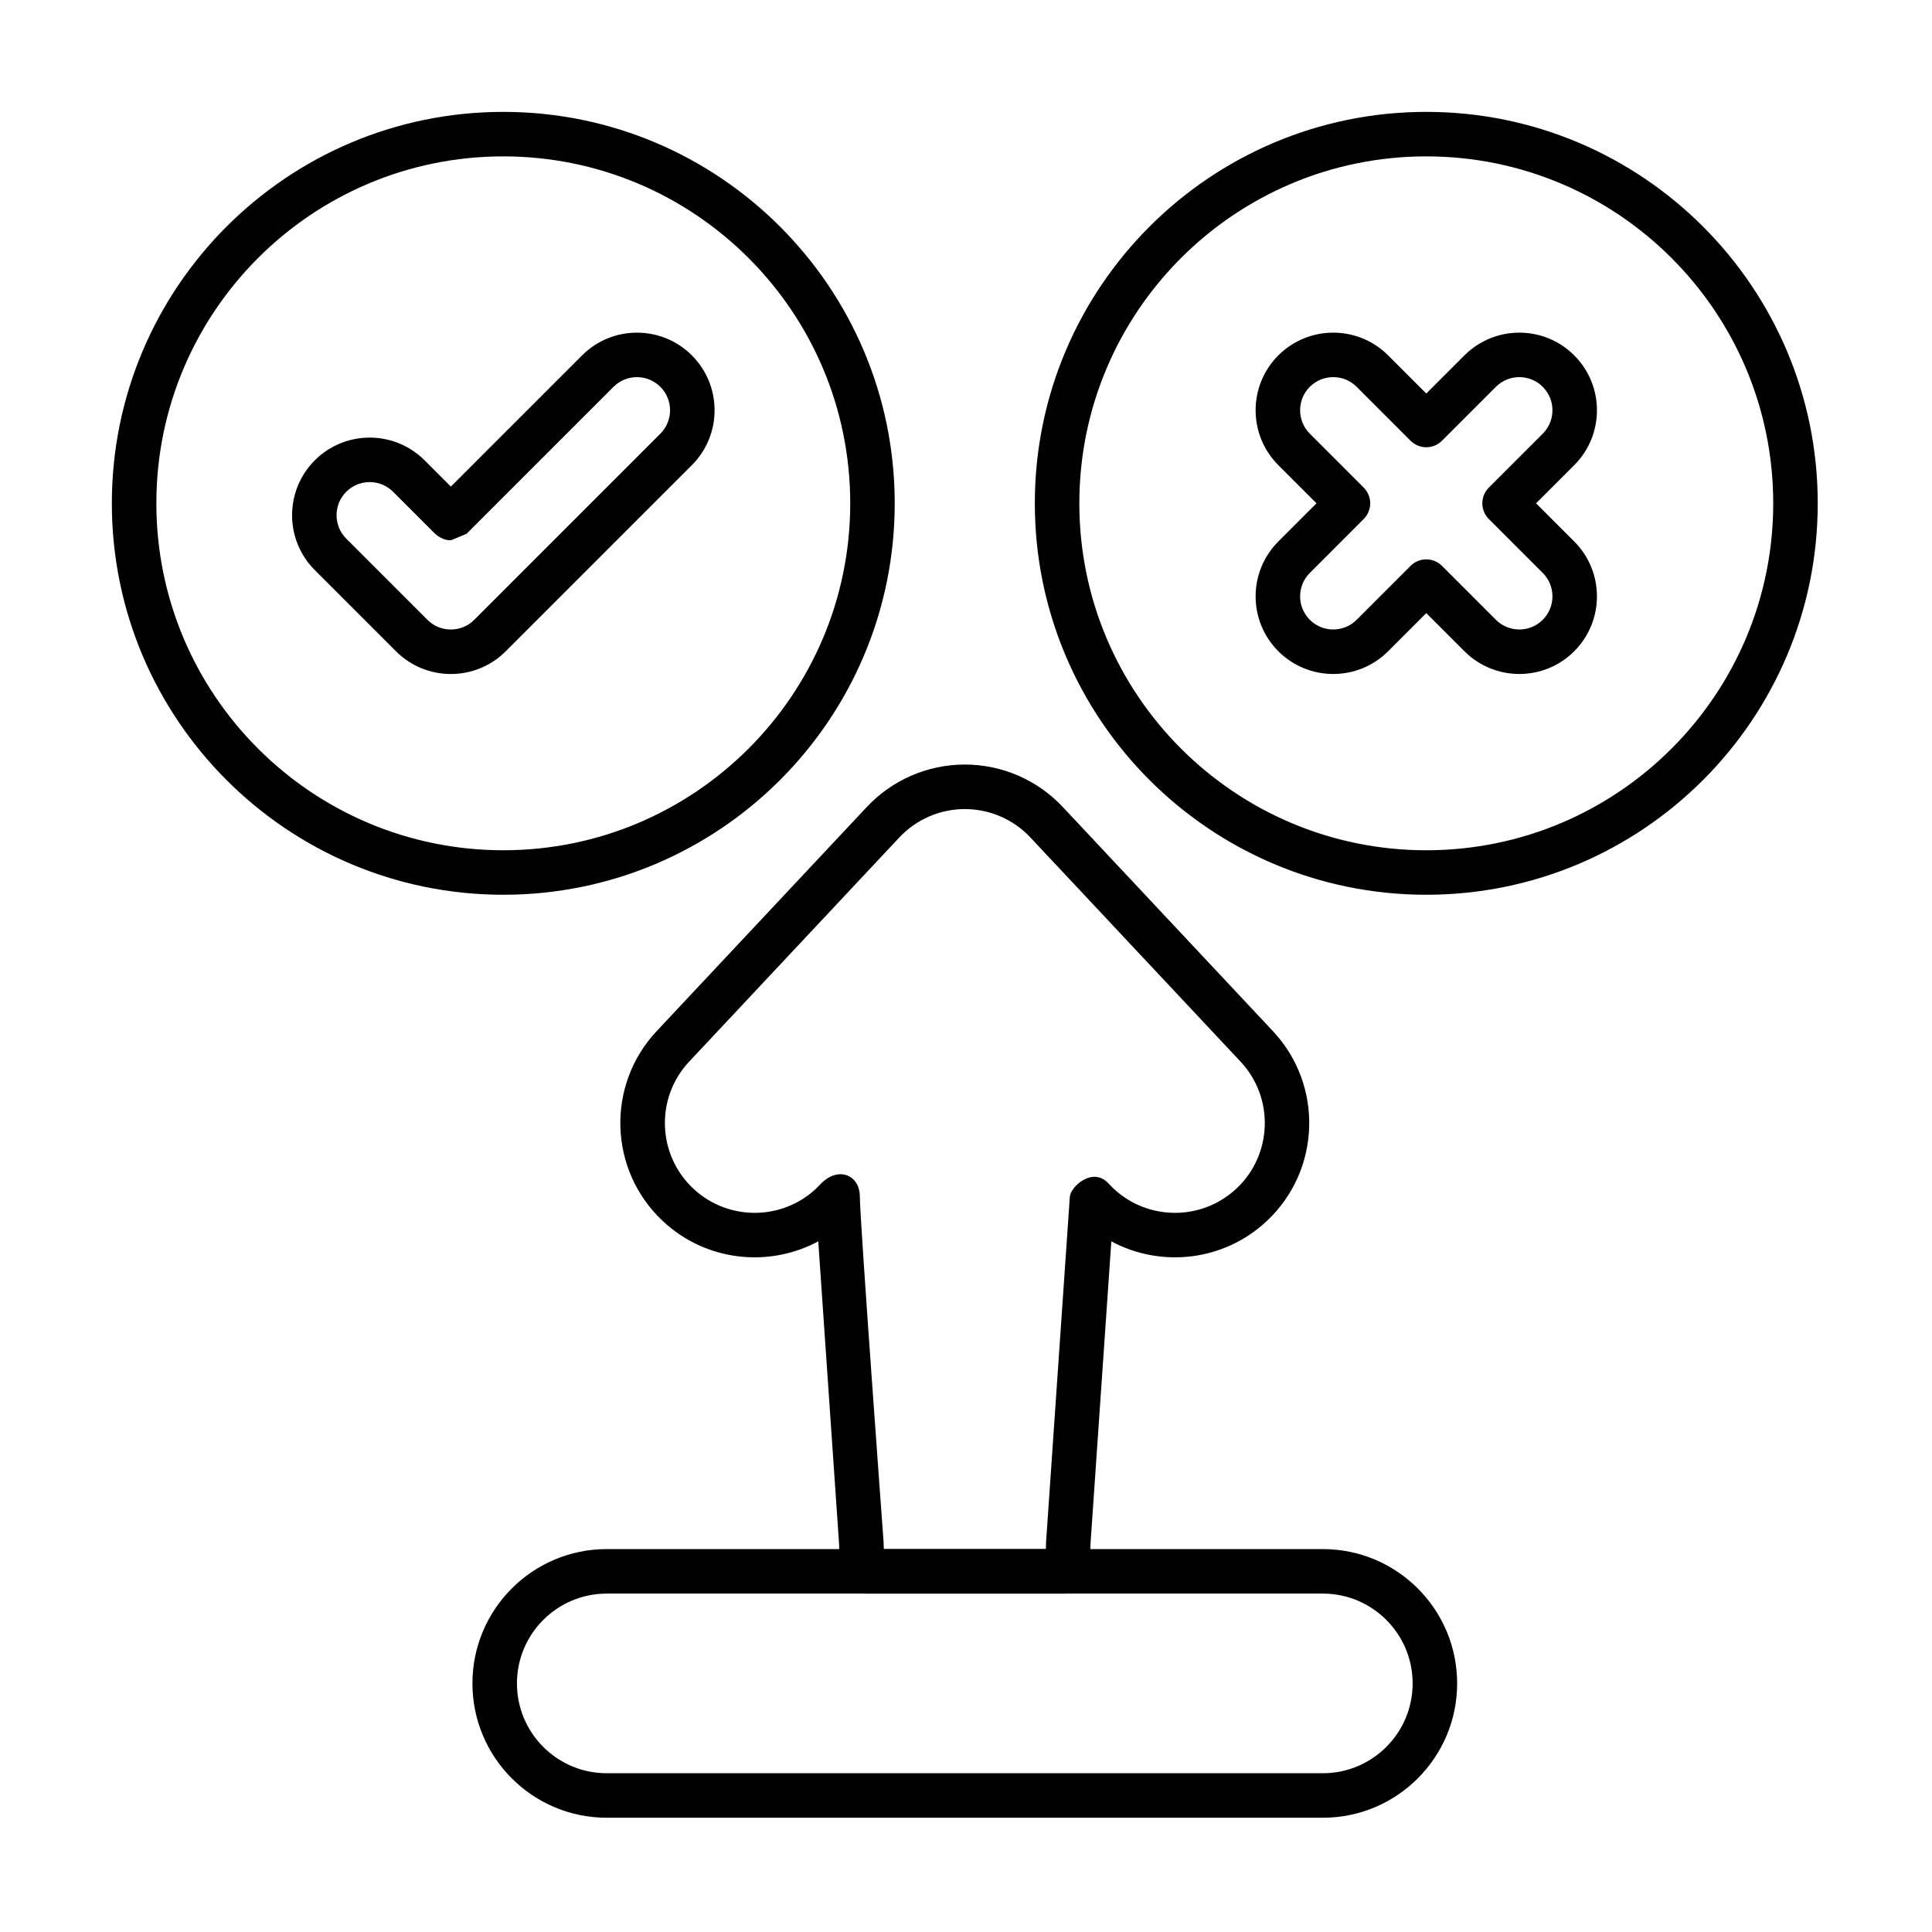
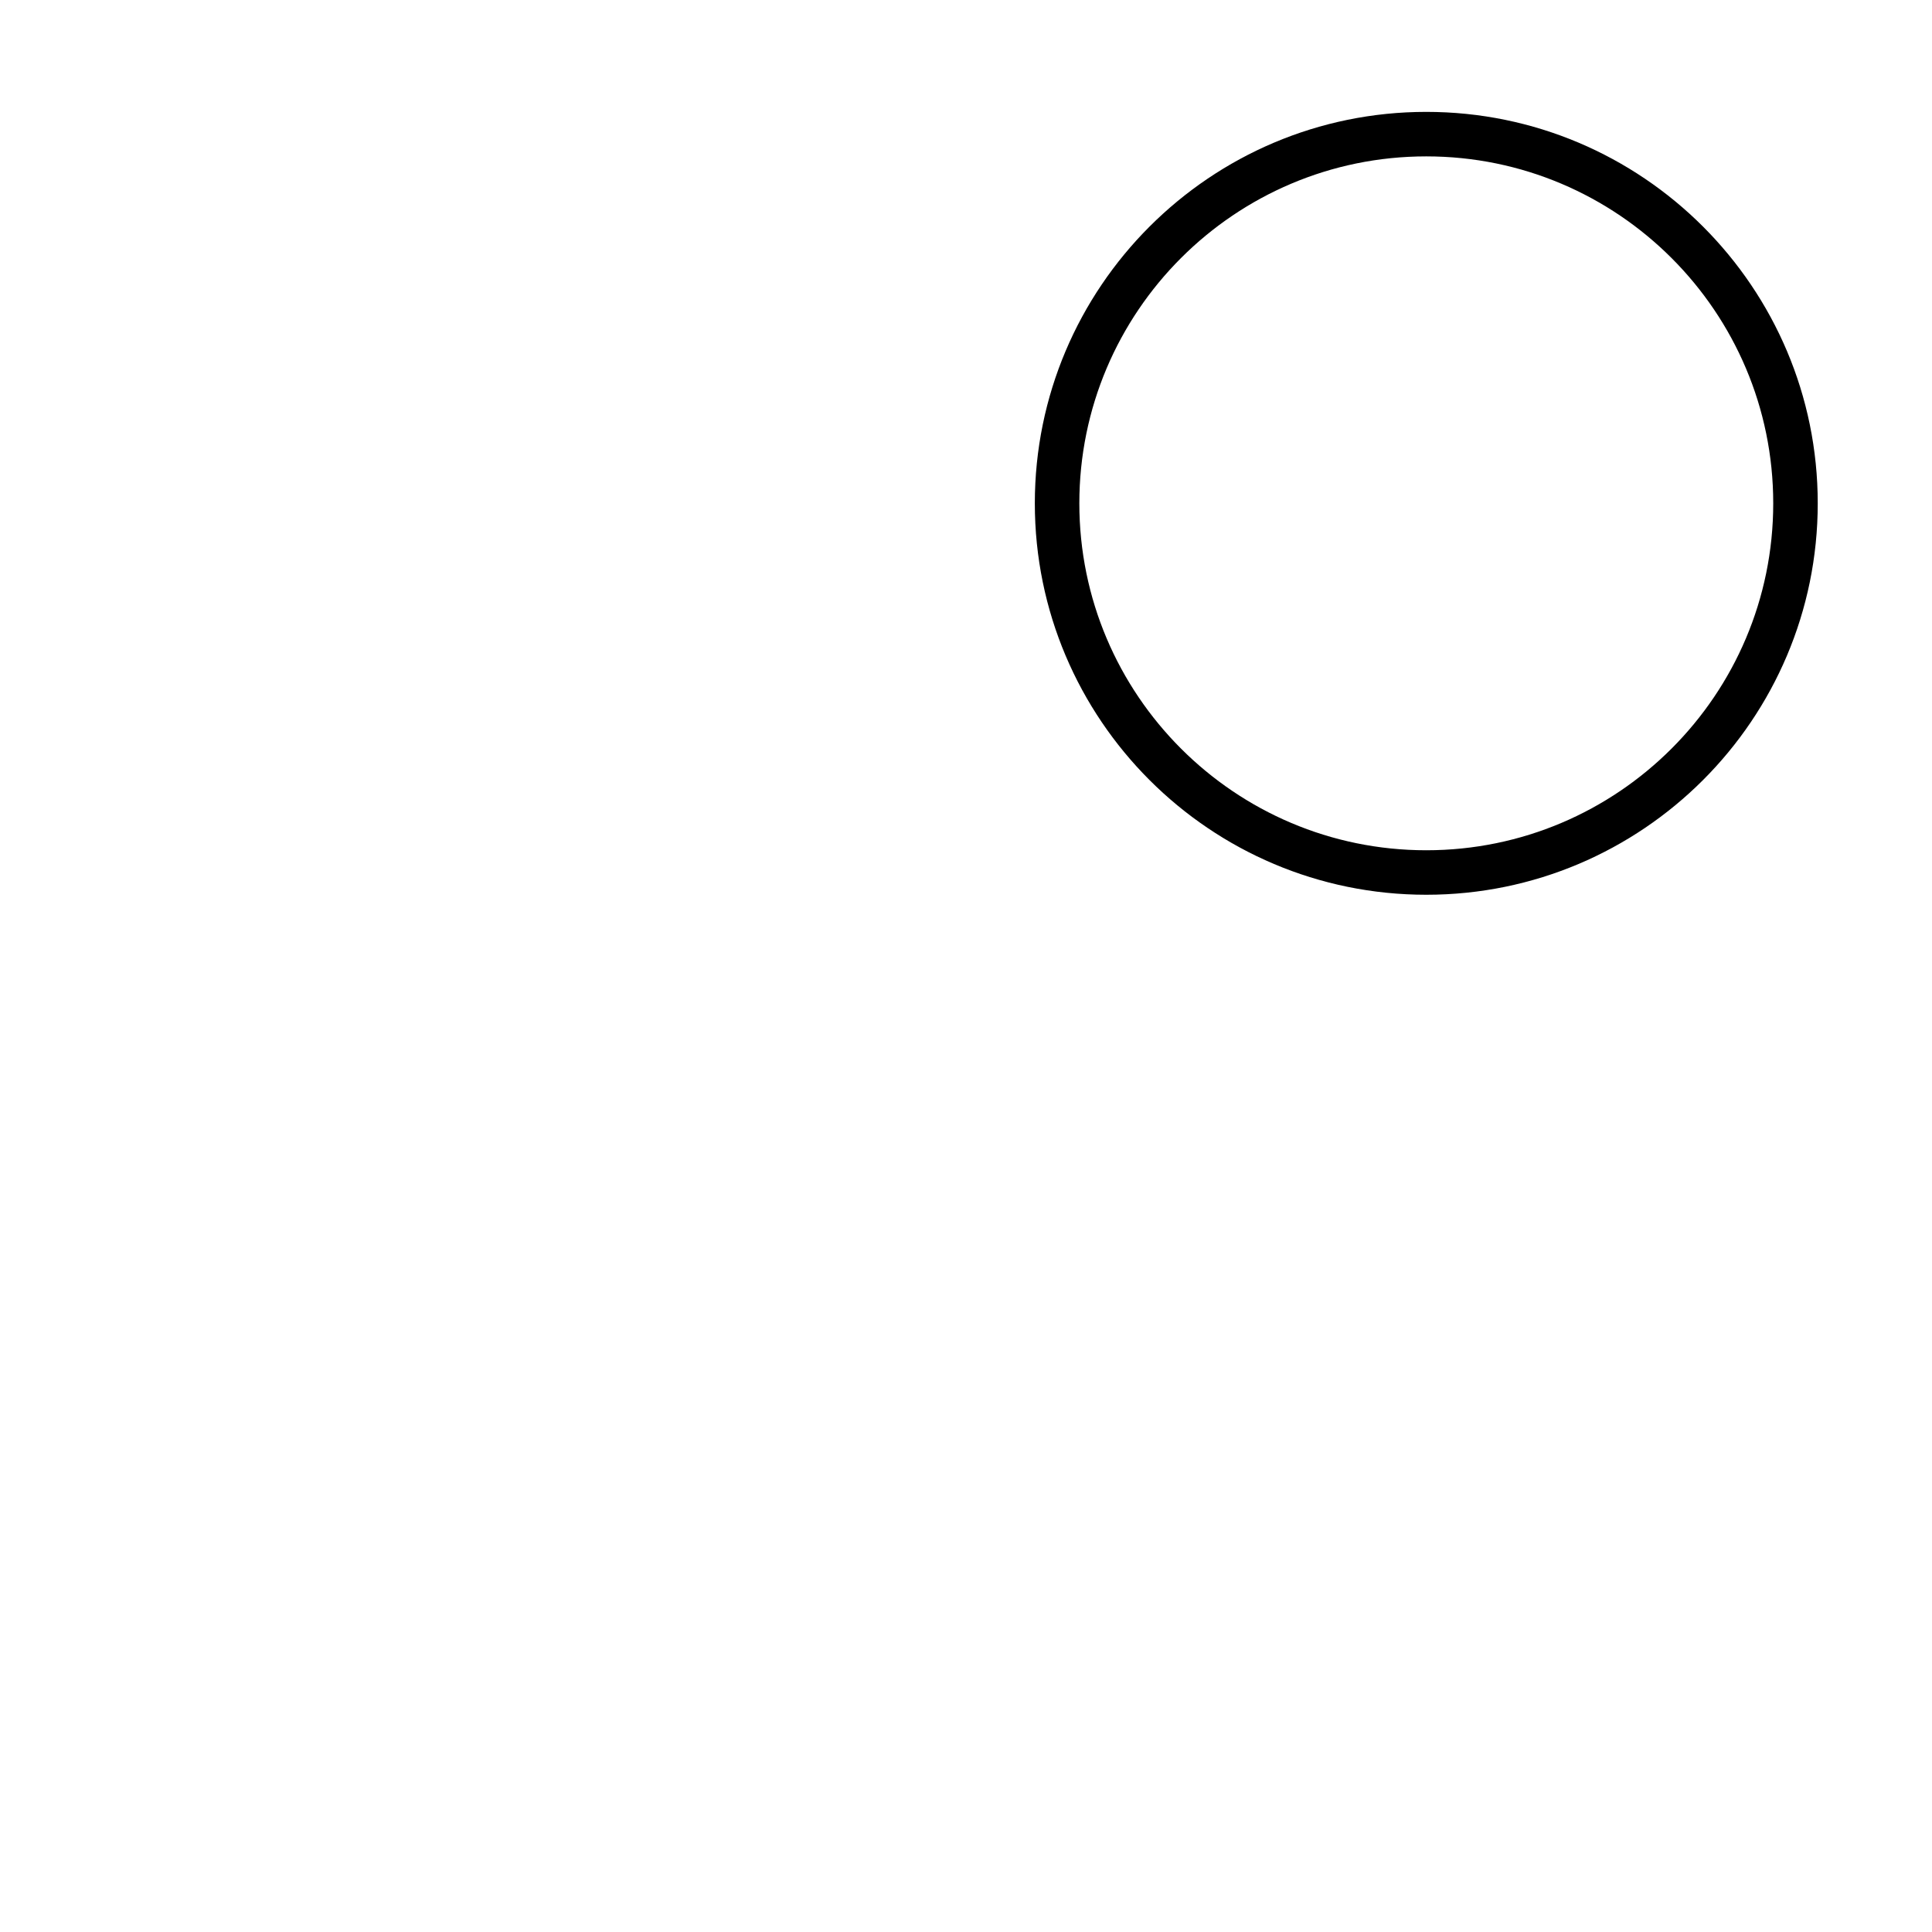
<svg xmlns="http://www.w3.org/2000/svg" fill="#000000" width="800px" height="800px" version="1.1" viewBox="144 144 512 512">
  <g fill-rule="evenodd">
-     <path d="m277.38 173.65c-57.254 0-103.74 46.484-103.74 103.74 0 57.254 46.484 103.73 103.74 103.73 57.254 0 103.73-46.484 103.73-103.73 0-57.254-46.484-103.74-103.73-103.74zm0 11.793c50.746 0 91.941 41.199 91.941 91.945 0 50.746-41.199 91.941-91.941 91.941-50.746 0-91.945-41.199-91.945-91.941 0-50.746 41.199-91.945 91.945-91.945z" />
    <path d="m521.98 173.65c-57.254 0-103.74 46.484-103.74 103.74 0 57.254 46.484 103.73 103.74 103.73s103.74-46.484 103.74-103.73c0-57.254-46.484-103.74-103.74-103.74zm0 11.793c50.746 0 91.945 41.199 91.945 91.945 0 50.746-41.199 91.941-91.945 91.941s-91.945-41.199-91.945-91.941c0-50.746 41.199-91.945 91.945-91.945z" />
-     <path d="m263.48 272.95-6.961-6.961c-8.027-8.027-21.066-8.027-29.094 0-8.027 8.027-8.027 21.066 0 29.094l21.508 21.508c8.035 8.035 21.059 8.035 29.094 0l49.324-49.32c8.027-8.027 8.027-21.066 0-29.094-8.027-8.027-21.066-8.027-29.094 0l-34.773 34.773zm-27.719 13.793c-3.426-3.426-3.426-8.988 0-12.414 3.426-3.426 8.988-3.426 12.414 0l10.82 10.82c2.238 2.238 4.481 2.039 4.481 2.039l4.168-1.727 38.945-38.945c3.426-3.426 8.988-3.426 12.414 0s3.426 8.988 0 12.414c0 0-49.32 49.324-49.32 49.324-3.43 3.43-8.988 3.43-12.414 0l-21.508-21.508z" />
-     <path d="m521.98 248.29-10.113-10.113c-8.027-8.027-21.066-8.027-29.094 0-8.027 8.027-8.027 21.066 0 29.094l10.113 10.113-10.113 10.113c-8.027 8.027-8.027 21.066 0 29.094s21.066 8.027 29.094 0l10.113-10.113 10.113 10.113c8.027 8.027 21.066 8.027 29.094 0s8.027-21.066 0-29.094l-10.113-10.113 10.113-10.113c8.027-8.027 8.027-21.066 0-29.094-8.027-8.027-21.066-8.027-29.094 0zm-4.172 12.508c2.305 2.301 6.035 2.301 8.34 0l14.281-14.285c3.426-3.426 8.992-3.426 12.418 0 3.426 3.426 3.426 8.988 0 12.414 0 0-14.285 14.285-14.285 14.285-2.305 2.301-2.305 6.035 0 8.34l14.285 14.285c3.426 3.426 3.426 8.988 0 12.414-3.426 3.426-8.992 3.426-12.418 0l-14.281-14.285c-2.305-2.301-6.035-2.301-8.34 0l-14.281 14.285c-3.426 3.426-8.988 3.426-12.414 0-3.426-3.426-3.426-8.988 0-12.414l14.281-14.285c2.305-2.301 2.305-6.035 0-8.34l-14.281-14.285c-3.426-3.426-3.426-8.988 0-12.414 3.426-3.426 8.988-3.426 12.414 0l14.281 14.285z" />
-     <path d="m304.8 625.72h189.76c19.648 0 35.598-15.949 35.598-35.598s-15.949-35.598-35.598-35.598h-189.76c-19.648 0-35.598 15.949-35.598 35.598s15.949 35.598 35.598 35.598zm0-11.793c-13.137 0-23.805-10.668-23.805-23.805 0-13.141 10.668-23.805 23.805-23.805h189.76c13.141 0 23.805 10.664 23.805 23.805s-10.668 23.805-23.805 23.805z" />
-     <path d="m360.85 472.98 5.519 80.234c0.02 3.051 0.449 6 1.238 8.805 0.715 2.543 3.035 4.301 5.676 4.301h52.797c2.641 0 4.961-1.758 5.676-4.301 0.797-2.828 1.227-5.809 1.238-8.887l5.519-80.156c13.098 7.035 29.766 5.332 41.203-5.391 14.332-13.438 15.062-35.984 1.621-50.32 0 0-55.688-59.402-55.688-59.402-6.731-7.18-16.133-11.25-25.973-11.25-9.84 0-19.238 4.074-25.969 11.25 0 0-55.691 59.402-55.691 59.402-13.438 14.336-12.711 36.879 1.621 50.32 11.438 10.723 28.109 12.426 41.203 5.391zm77.16-15.082s-0.184-0.195-0.305-0.328c-4.16-4.438-10.008 0.906-10.191 3.617-6.289 91.402-6.289 91.402-6.289 91.402l-0.066 1.934h-42.938l-0.066-1.934s-6.289-85.469-6.289-91.402-5.731-8.082-10.191-3.617c-4.465 4.465-0.305 0.328-0.305 0.328-8.984 9.586-24.062 10.07-33.648 1.086s-10.07-24.062-1.086-33.648c0 0 55.691-59.402 55.691-59.402 4.5-4.801 10.785-7.523 17.367-7.523 6.578 0 12.867 2.727 17.367 7.523 0 0 55.691 59.402 55.691 59.402 8.984 9.586 8.5 24.664-1.086 33.648-9.586 8.984-24.664 8.5-33.648-1.086z" />
  </g>
</svg>